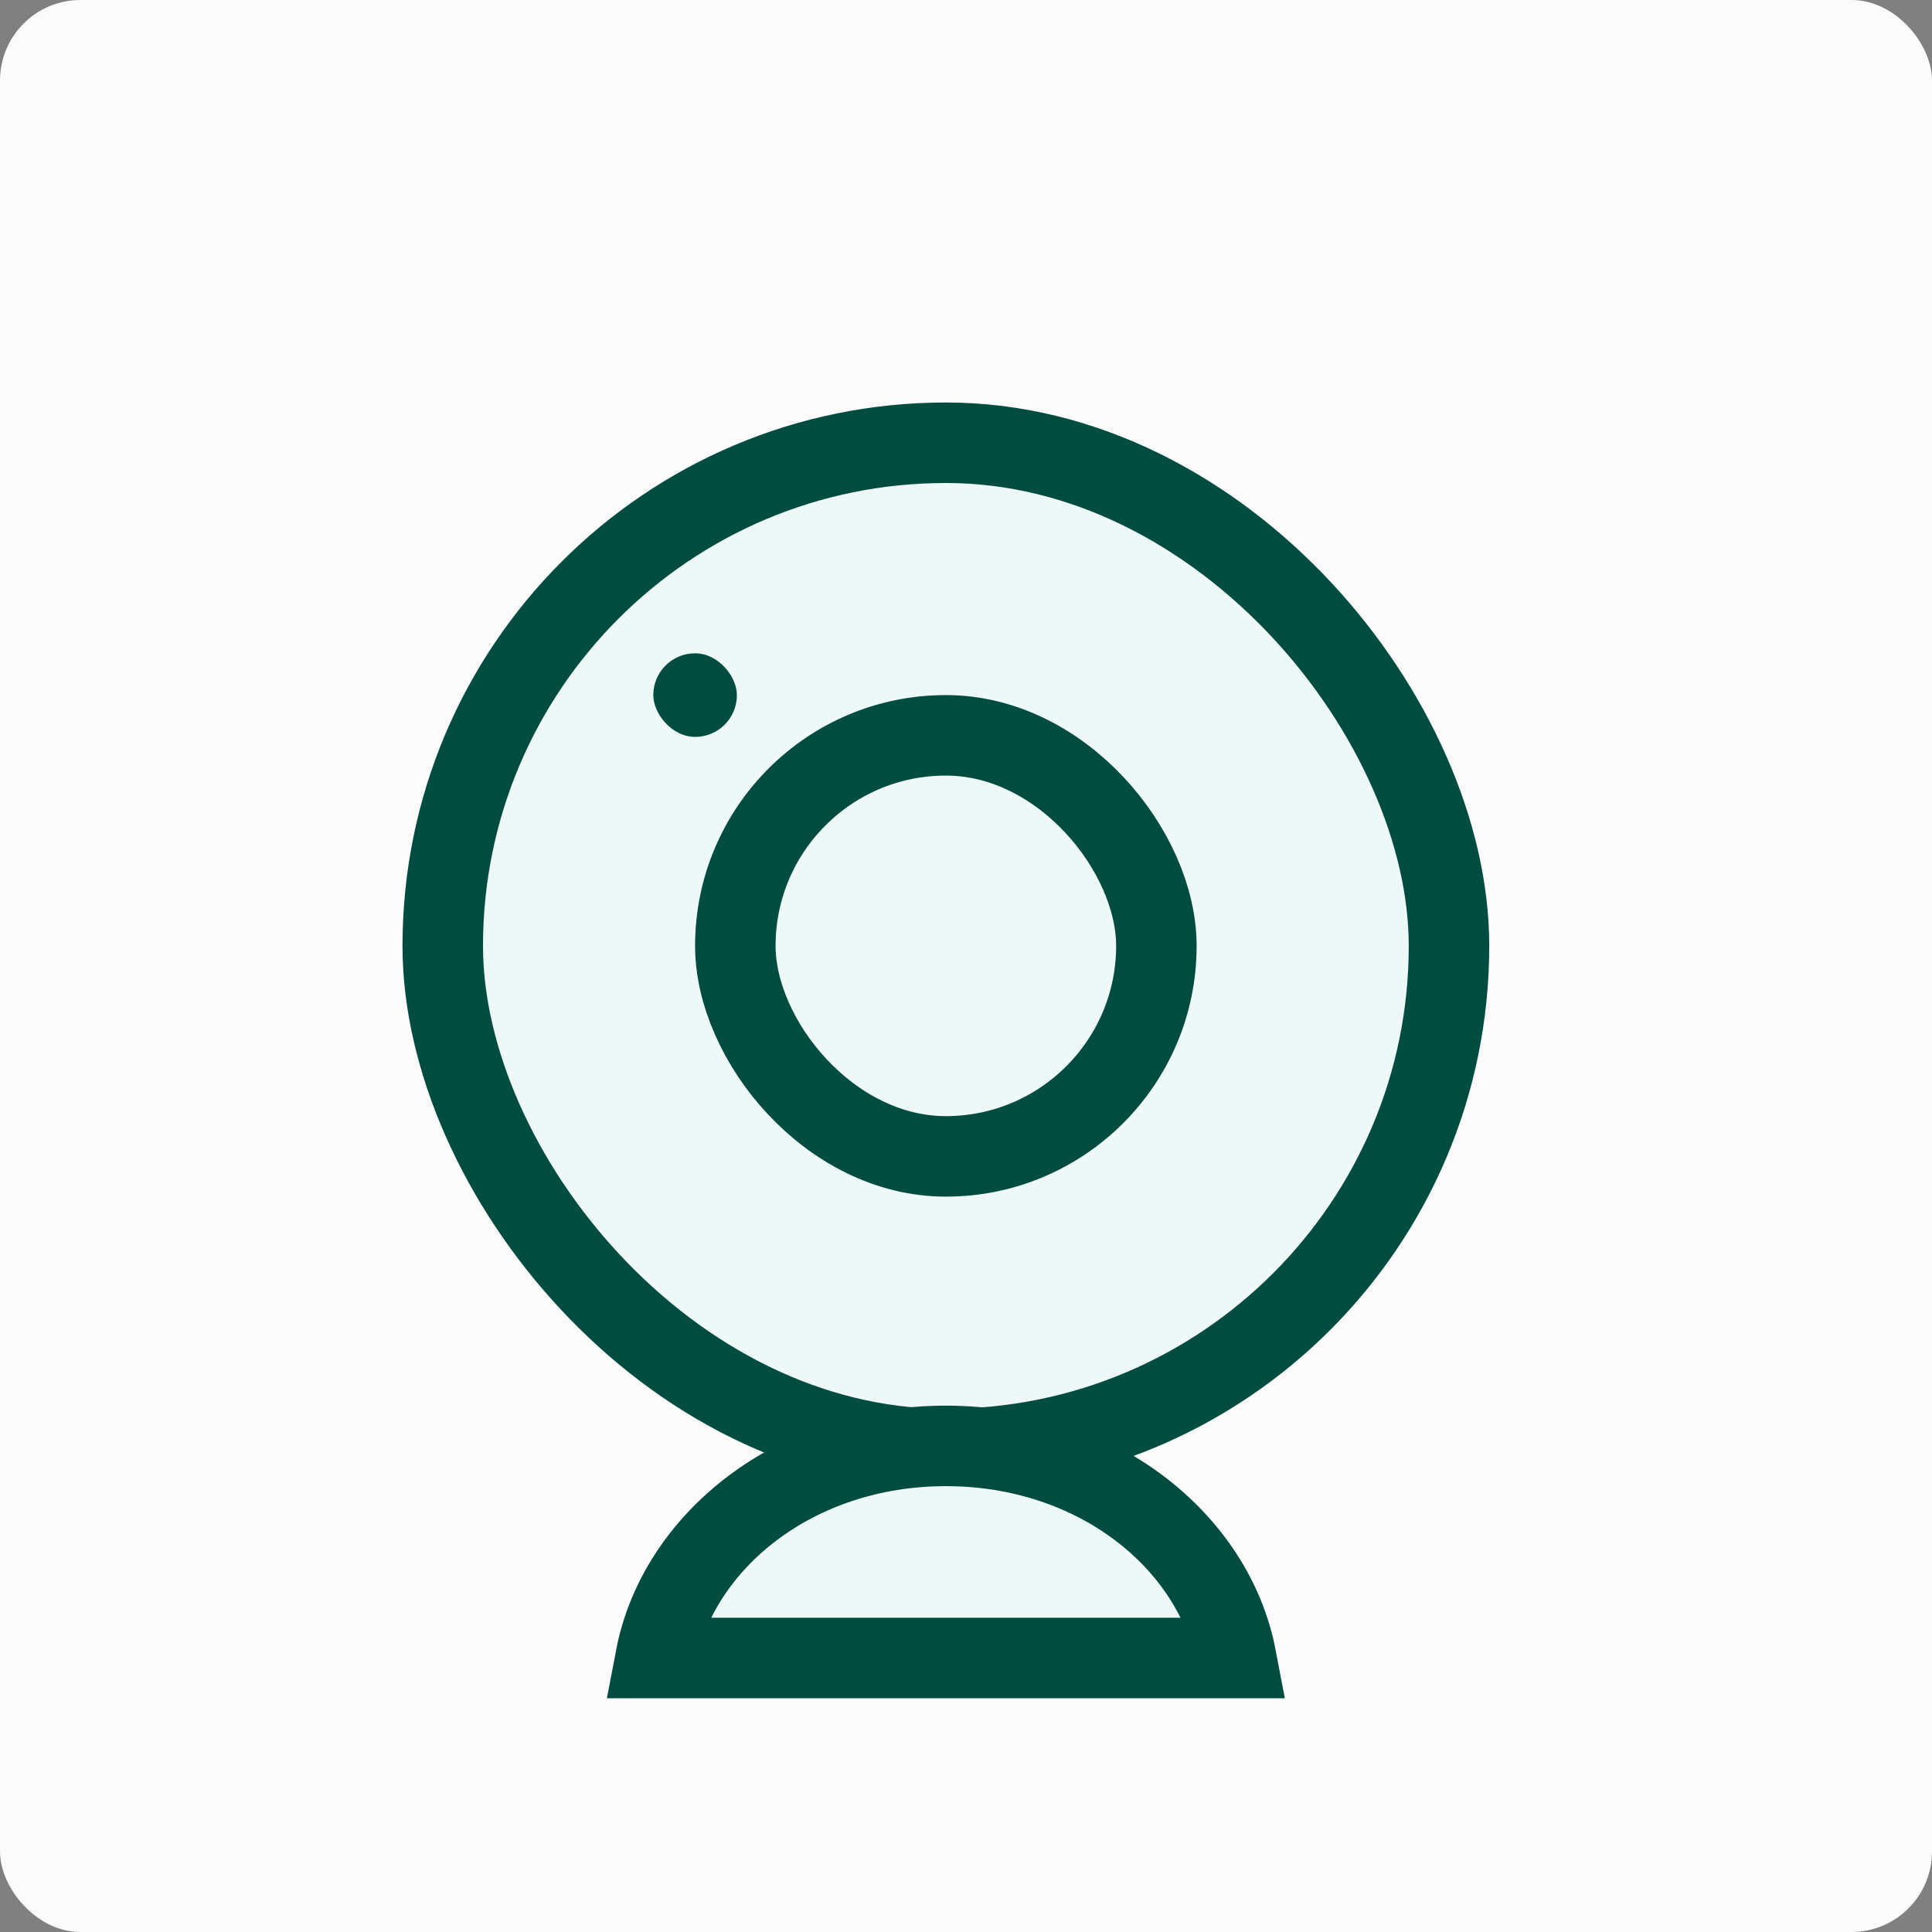
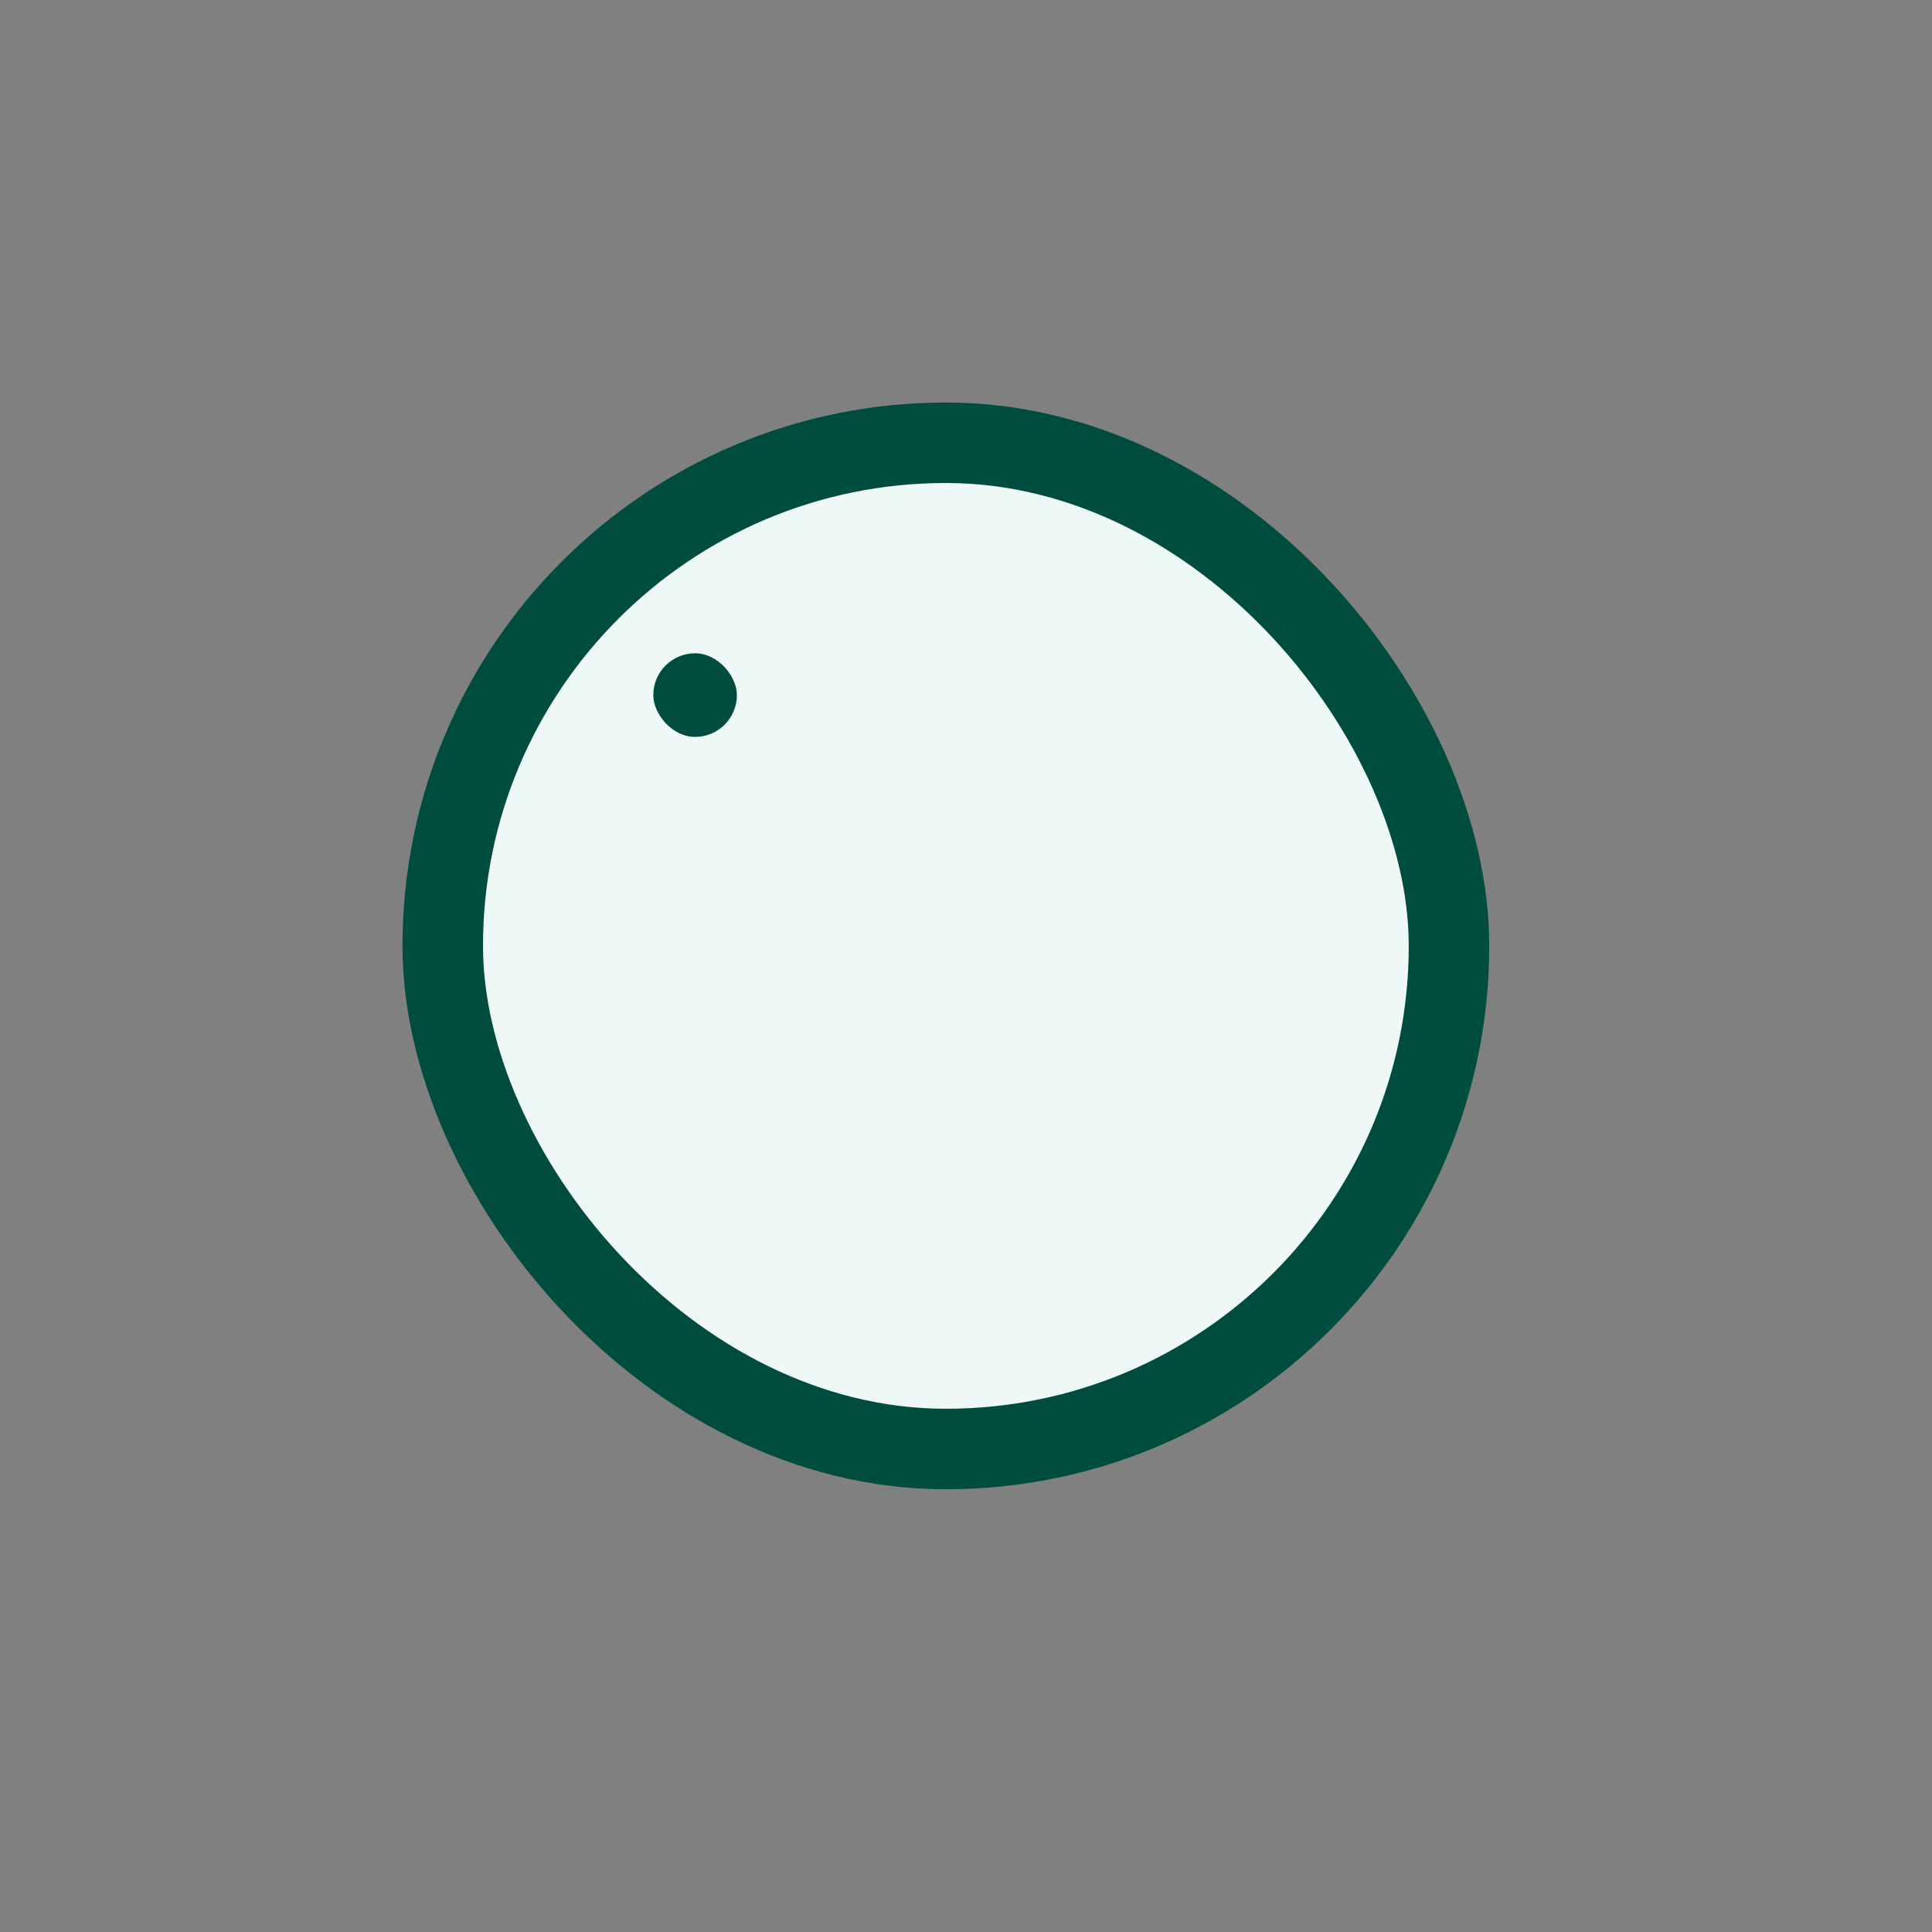
<svg xmlns="http://www.w3.org/2000/svg" width="48" height="48" viewBox="0 0 48 48" fill="none">
  <rect x="0" y="0" width="48" height="48" fill="#808080" stroke="none" />
-   <rect width="48" height="48" rx="2" fill="#FBFBFB" />
  <rect x="11" y="11" width="25" height="25" rx="12.5" fill="#EEF8F7" stroke="#004D40" stroke-width="2" />
-   <rect x="18.269" y="18.269" width="10.461" height="10.461" rx="5.231" stroke="#004D40" stroke-width="2" />
  <rect x="16.231" y="16.231" width="2.077" height="2.077" rx="1.038" fill="#004D40" />
-   <path d="M16.293 41.192H16.287C16.84 38.288 19.756 35.923 23.5 35.923C27.244 35.923 30.161 38.288 30.713 41.192H30.707H30.695H30.682H30.669H30.657H30.644H30.631H30.618H30.605H30.592H30.579H30.566H30.552H30.539H30.526H30.512H30.499H30.485H30.472H30.458H30.444H30.431H30.417H30.403H30.389H30.375H30.361H30.347H30.332H30.318H30.304H30.29H30.275H30.261H30.246H30.231H30.217H30.202H30.187H30.172H30.157H30.142H30.127H30.112H30.097H30.082H30.067H30.051H30.036H30.02H30.005H29.989H29.974H29.958H29.942H29.927H29.911H29.895H29.879H29.863H29.847H29.831H29.814H29.798H29.782H29.766H29.749H29.733H29.716H29.7H29.683H29.666H29.65H29.633H29.616H29.599H29.582H29.565H29.548H29.531H29.514H29.497H29.479H29.462H29.445H29.427H29.41H29.392H29.375H29.357H29.339H29.321H29.304H29.286H29.268H29.25H29.232H29.214H29.196H29.178H29.159H29.141H29.123H29.104H29.086H29.067H29.049H29.03H29.012H28.993H28.974H28.956H28.937H28.918H28.899H28.88H28.861H28.842H28.823H28.804H28.785H28.765H28.746H28.727H28.707H28.688H28.668H28.649H28.629H28.61H28.59H28.57H28.55H28.53H28.511H28.491H28.471H28.451H28.431H28.41H28.39H28.37H28.35H28.33H28.309H28.289H28.268H28.248H28.227H28.207H28.186H28.166H28.145H28.124H28.104H28.083H28.062H28.041H28.02H27.999H27.978H27.957H27.936H27.914H27.893H27.872H27.851H27.829H27.808H27.787H27.765H27.744H27.722H27.7H27.679H27.657H27.635H27.613H27.592H27.57H27.548H27.526H27.504H27.482H27.46H27.438H27.416H27.394H27.371H27.349H27.327H27.305H27.282H27.26H27.237H27.215H27.192H27.17H27.147H27.125H27.102H27.079H27.056H27.034H27.011H26.988H26.965H26.942H26.919H26.896H26.873H26.85H26.827H26.803H26.78H26.757H26.734H26.71H26.687H26.664H26.64H26.617H26.593H26.57H26.546H26.523H26.499H26.475H26.452H26.428H26.404H26.38H26.357H26.333H26.309H26.285H26.261H26.237H26.213H26.189H26.165H26.14H26.116H26.092H26.068H26.044H26.019H25.995H25.971H25.946H25.922H25.897H25.873H25.848H25.824H25.799H25.774H25.75H25.725H25.7H25.676H25.651H25.626H25.601H25.576H25.551H25.526H25.502H25.477H25.451H25.426H25.401H25.376H25.351H25.326H25.301H25.276H25.25H25.225H25.2H25.174H25.149H25.124H25.098H25.073H25.047H25.022H24.996H24.971H24.945H24.919H24.894H24.868H24.843H24.817H24.791H24.765H24.739H24.714H24.688H24.662H24.636H24.61H24.584H24.558H24.532H24.506H24.48H24.454H24.428H24.402H24.376H24.349H24.323H24.297H24.271H24.245H24.218H24.192H24.166H24.139H24.113H24.087H24.06H24.034H24.007H23.981H23.954H23.928H23.901H23.874H23.848H23.821H23.795H23.768H23.741H23.715H23.688H23.661H23.634H23.608H23.581H23.554H23.527H23.5H23.473H23.446H23.419H23.393H23.366H23.339H23.312H23.286H23.259H23.232H23.206H23.179H23.152H23.126H23.099H23.073H23.046H23.02H22.993H22.966H22.94H22.914H22.887H22.861H22.834H22.808H22.782H22.756H22.729H22.703H22.677H22.651H22.625H22.598H22.572H22.546H22.52H22.494H22.468H22.442H22.416H22.39H22.364H22.338H22.312H22.287H22.261H22.235H22.209H22.183H22.158H22.132H22.106H22.081H22.055H22.029H22.004H21.978H21.953H21.927H21.902H21.877H21.851H21.826H21.8H21.775H21.75H21.725H21.699H21.674H21.649H21.624H21.599H21.574H21.549H21.524H21.499H21.474H21.449H21.424H21.399H21.374H21.349H21.325H21.3H21.275H21.25H21.226H21.201H21.177H21.152H21.127H21.103H21.078H21.054H21.03H21.005H20.981H20.957H20.932H20.908H20.884H20.86H20.836H20.811H20.787H20.763H20.739H20.715H20.691H20.668H20.644H20.62H20.596H20.572H20.549H20.525H20.501H20.477H20.454H20.43H20.407H20.383H20.36H20.336H20.313H20.29H20.266H20.243H20.22H20.197H20.174H20.15H20.127H20.104H20.081H20.058H20.035H20.012H19.989H19.967H19.944H19.921H19.898H19.876H19.853H19.83H19.808H19.785H19.763H19.74H19.718H19.696H19.673H19.651H19.629H19.607H19.584H19.562H19.54H19.518H19.496H19.474H19.452H19.43H19.408H19.387H19.365H19.343H19.322H19.3H19.278H19.257H19.235H19.214H19.192H19.171H19.149H19.128H19.107H19.086H19.064H19.043H19.022H19.001H18.98H18.959H18.938H18.918H18.897H18.876H18.855H18.834H18.814H18.793H18.773H18.752H18.732H18.711H18.691H18.671H18.65H18.63H18.61H18.59H18.57H18.549H18.529H18.509H18.49H18.47H18.45H18.43H18.41H18.391H18.371H18.351H18.332H18.312H18.293H18.273H18.254H18.235H18.216H18.196H18.177H18.158H18.139H18.12H18.101H18.082H18.063H18.044H18.026H18.007H17.988H17.97H17.951H17.933H17.914H17.896H17.877H17.859H17.841H17.823H17.804H17.786H17.768H17.75H17.732H17.714H17.697H17.679H17.661H17.643H17.626H17.608H17.59H17.573H17.556H17.538H17.521H17.504H17.486H17.469H17.452H17.435H17.418H17.401H17.384H17.367H17.351H17.334H17.317H17.3H17.284H17.267H17.251H17.235H17.218H17.202H17.186H17.169H17.153H17.137H17.121H17.105H17.09H17.074H17.058H17.042H17.026H17.011H16.995H16.98H16.964H16.949H16.934H16.918H16.903H16.888H16.873H16.858H16.843H16.828H16.813H16.798H16.784H16.769H16.754H16.74H16.725H16.711H16.696H16.682H16.668H16.654H16.639H16.625H16.611H16.597H16.583H16.57H16.556H16.542H16.528H16.515H16.501H16.488H16.474H16.461H16.448H16.434H16.421H16.408H16.395H16.382H16.369H16.356H16.344H16.331H16.318H16.306H16.293Z" fill="#EEF8F7" stroke="#004D40" stroke-width="2" />
</svg>